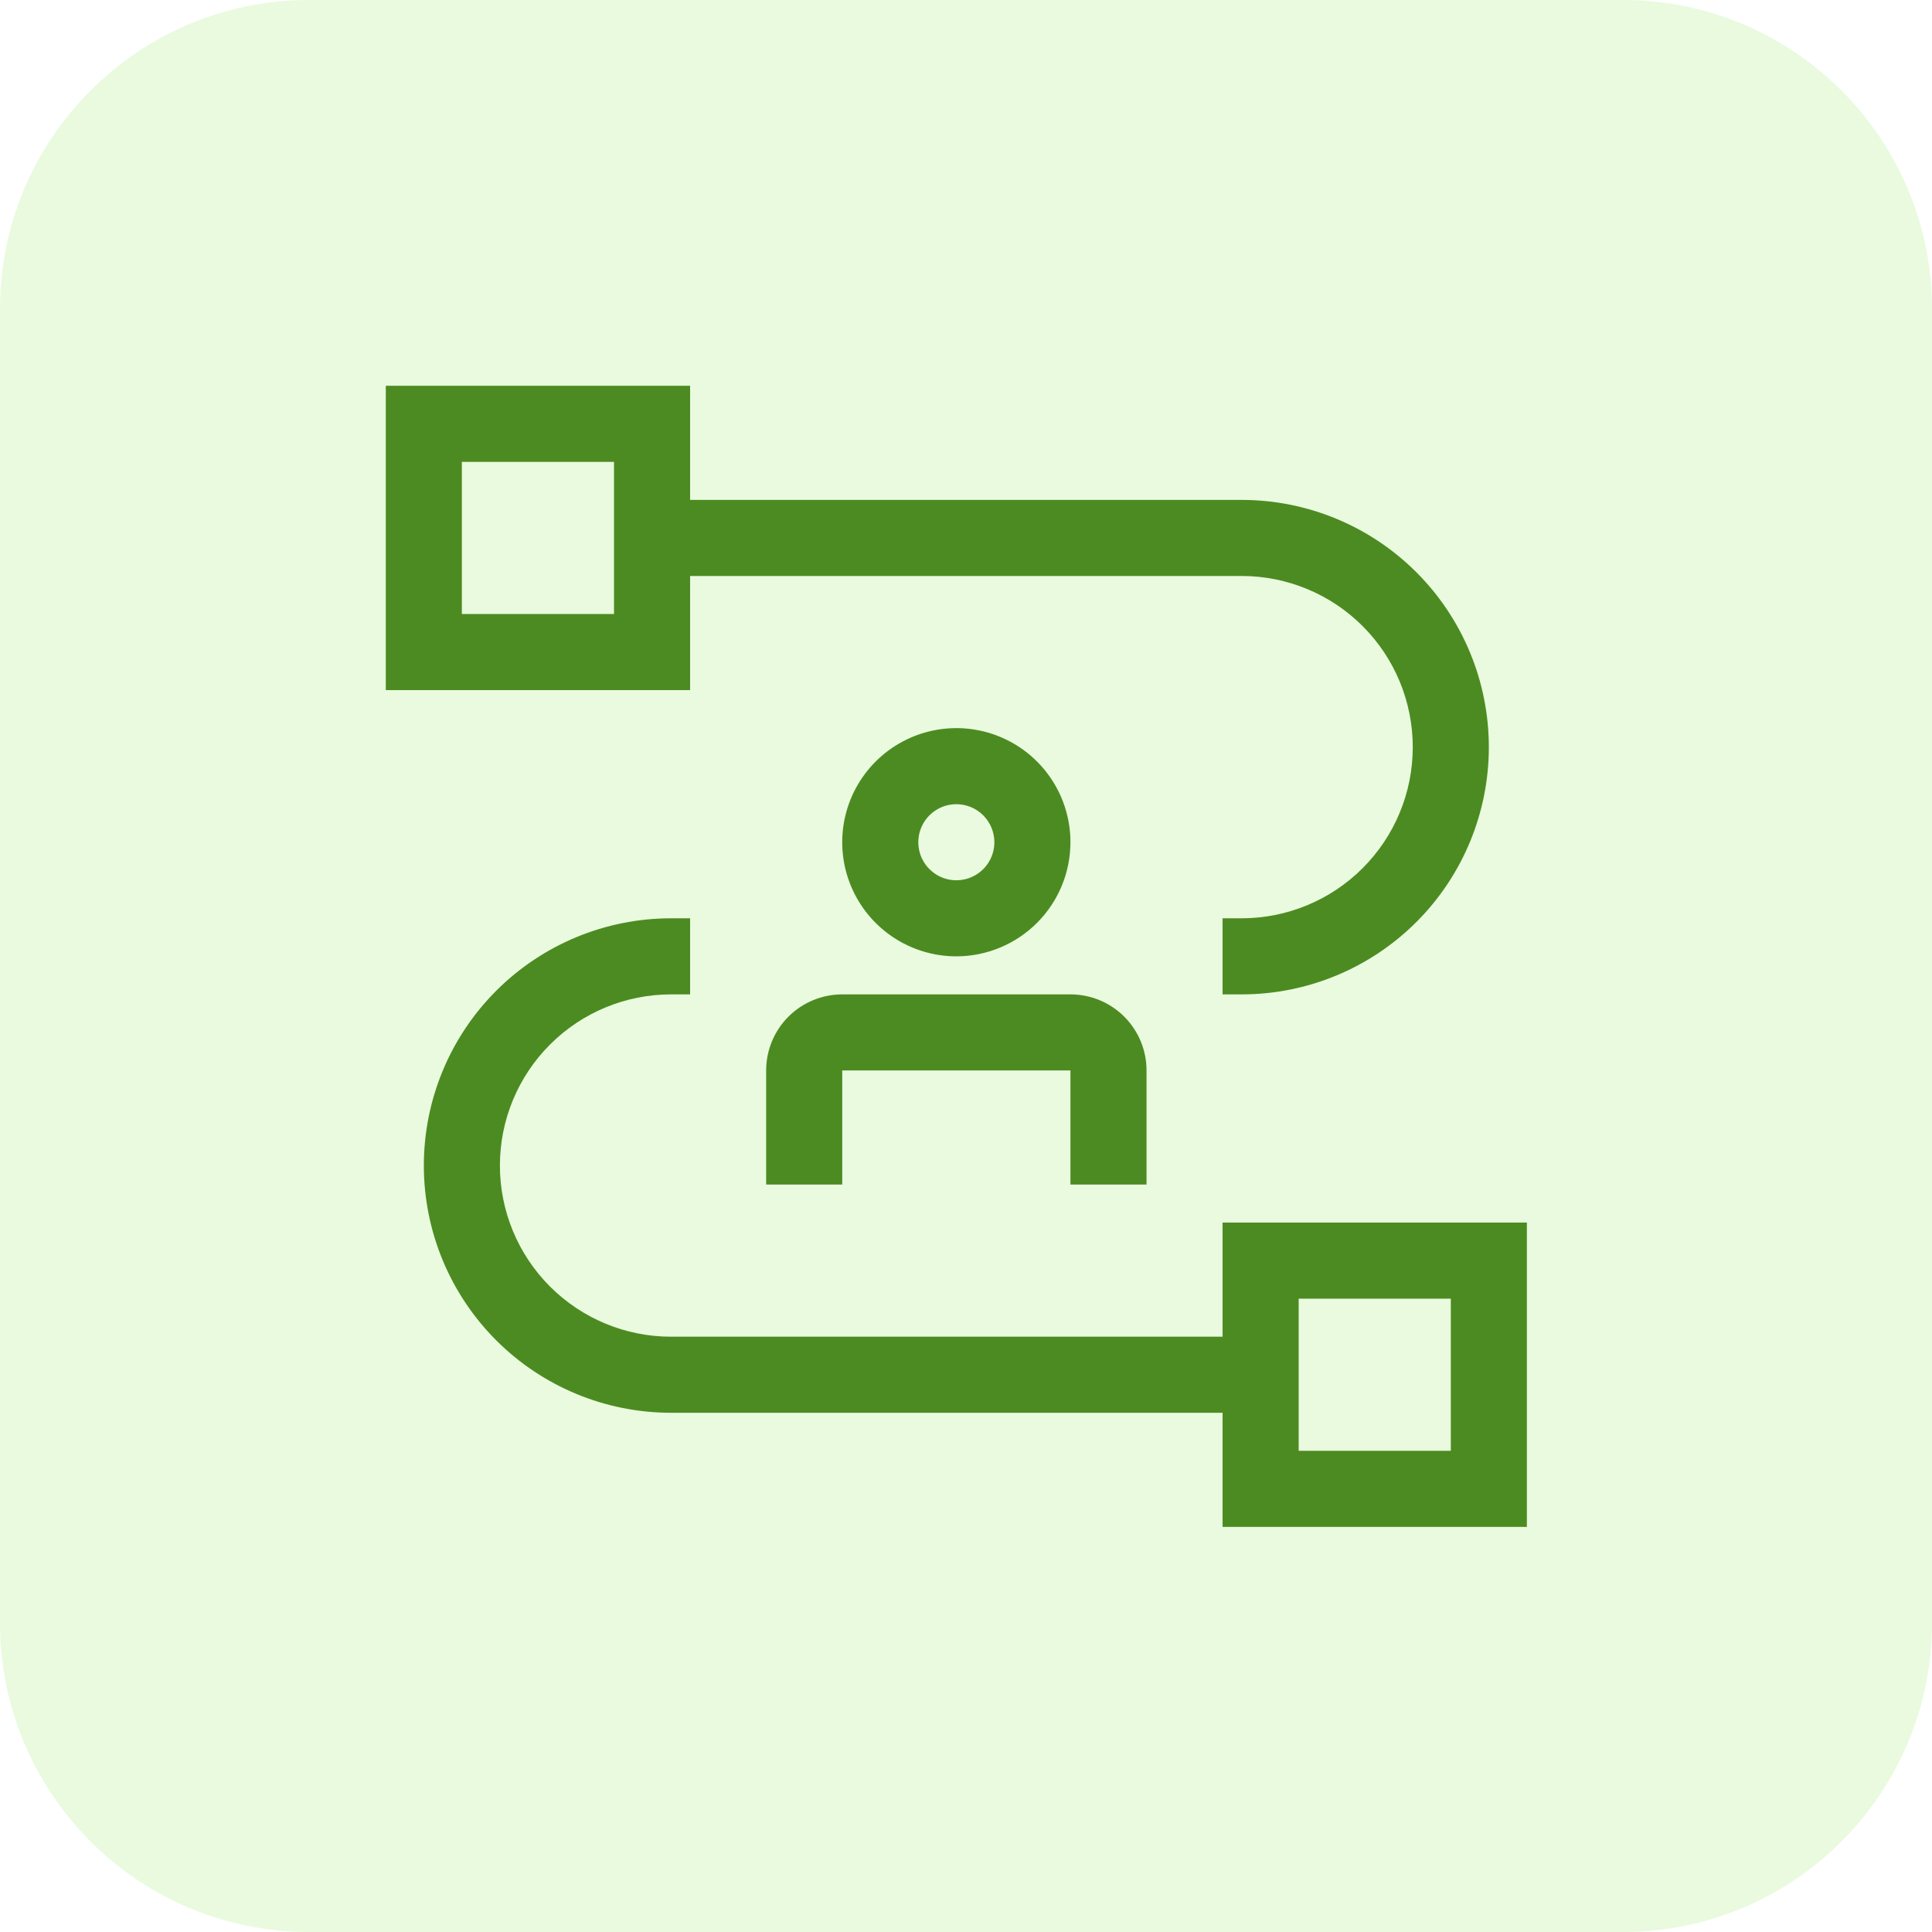
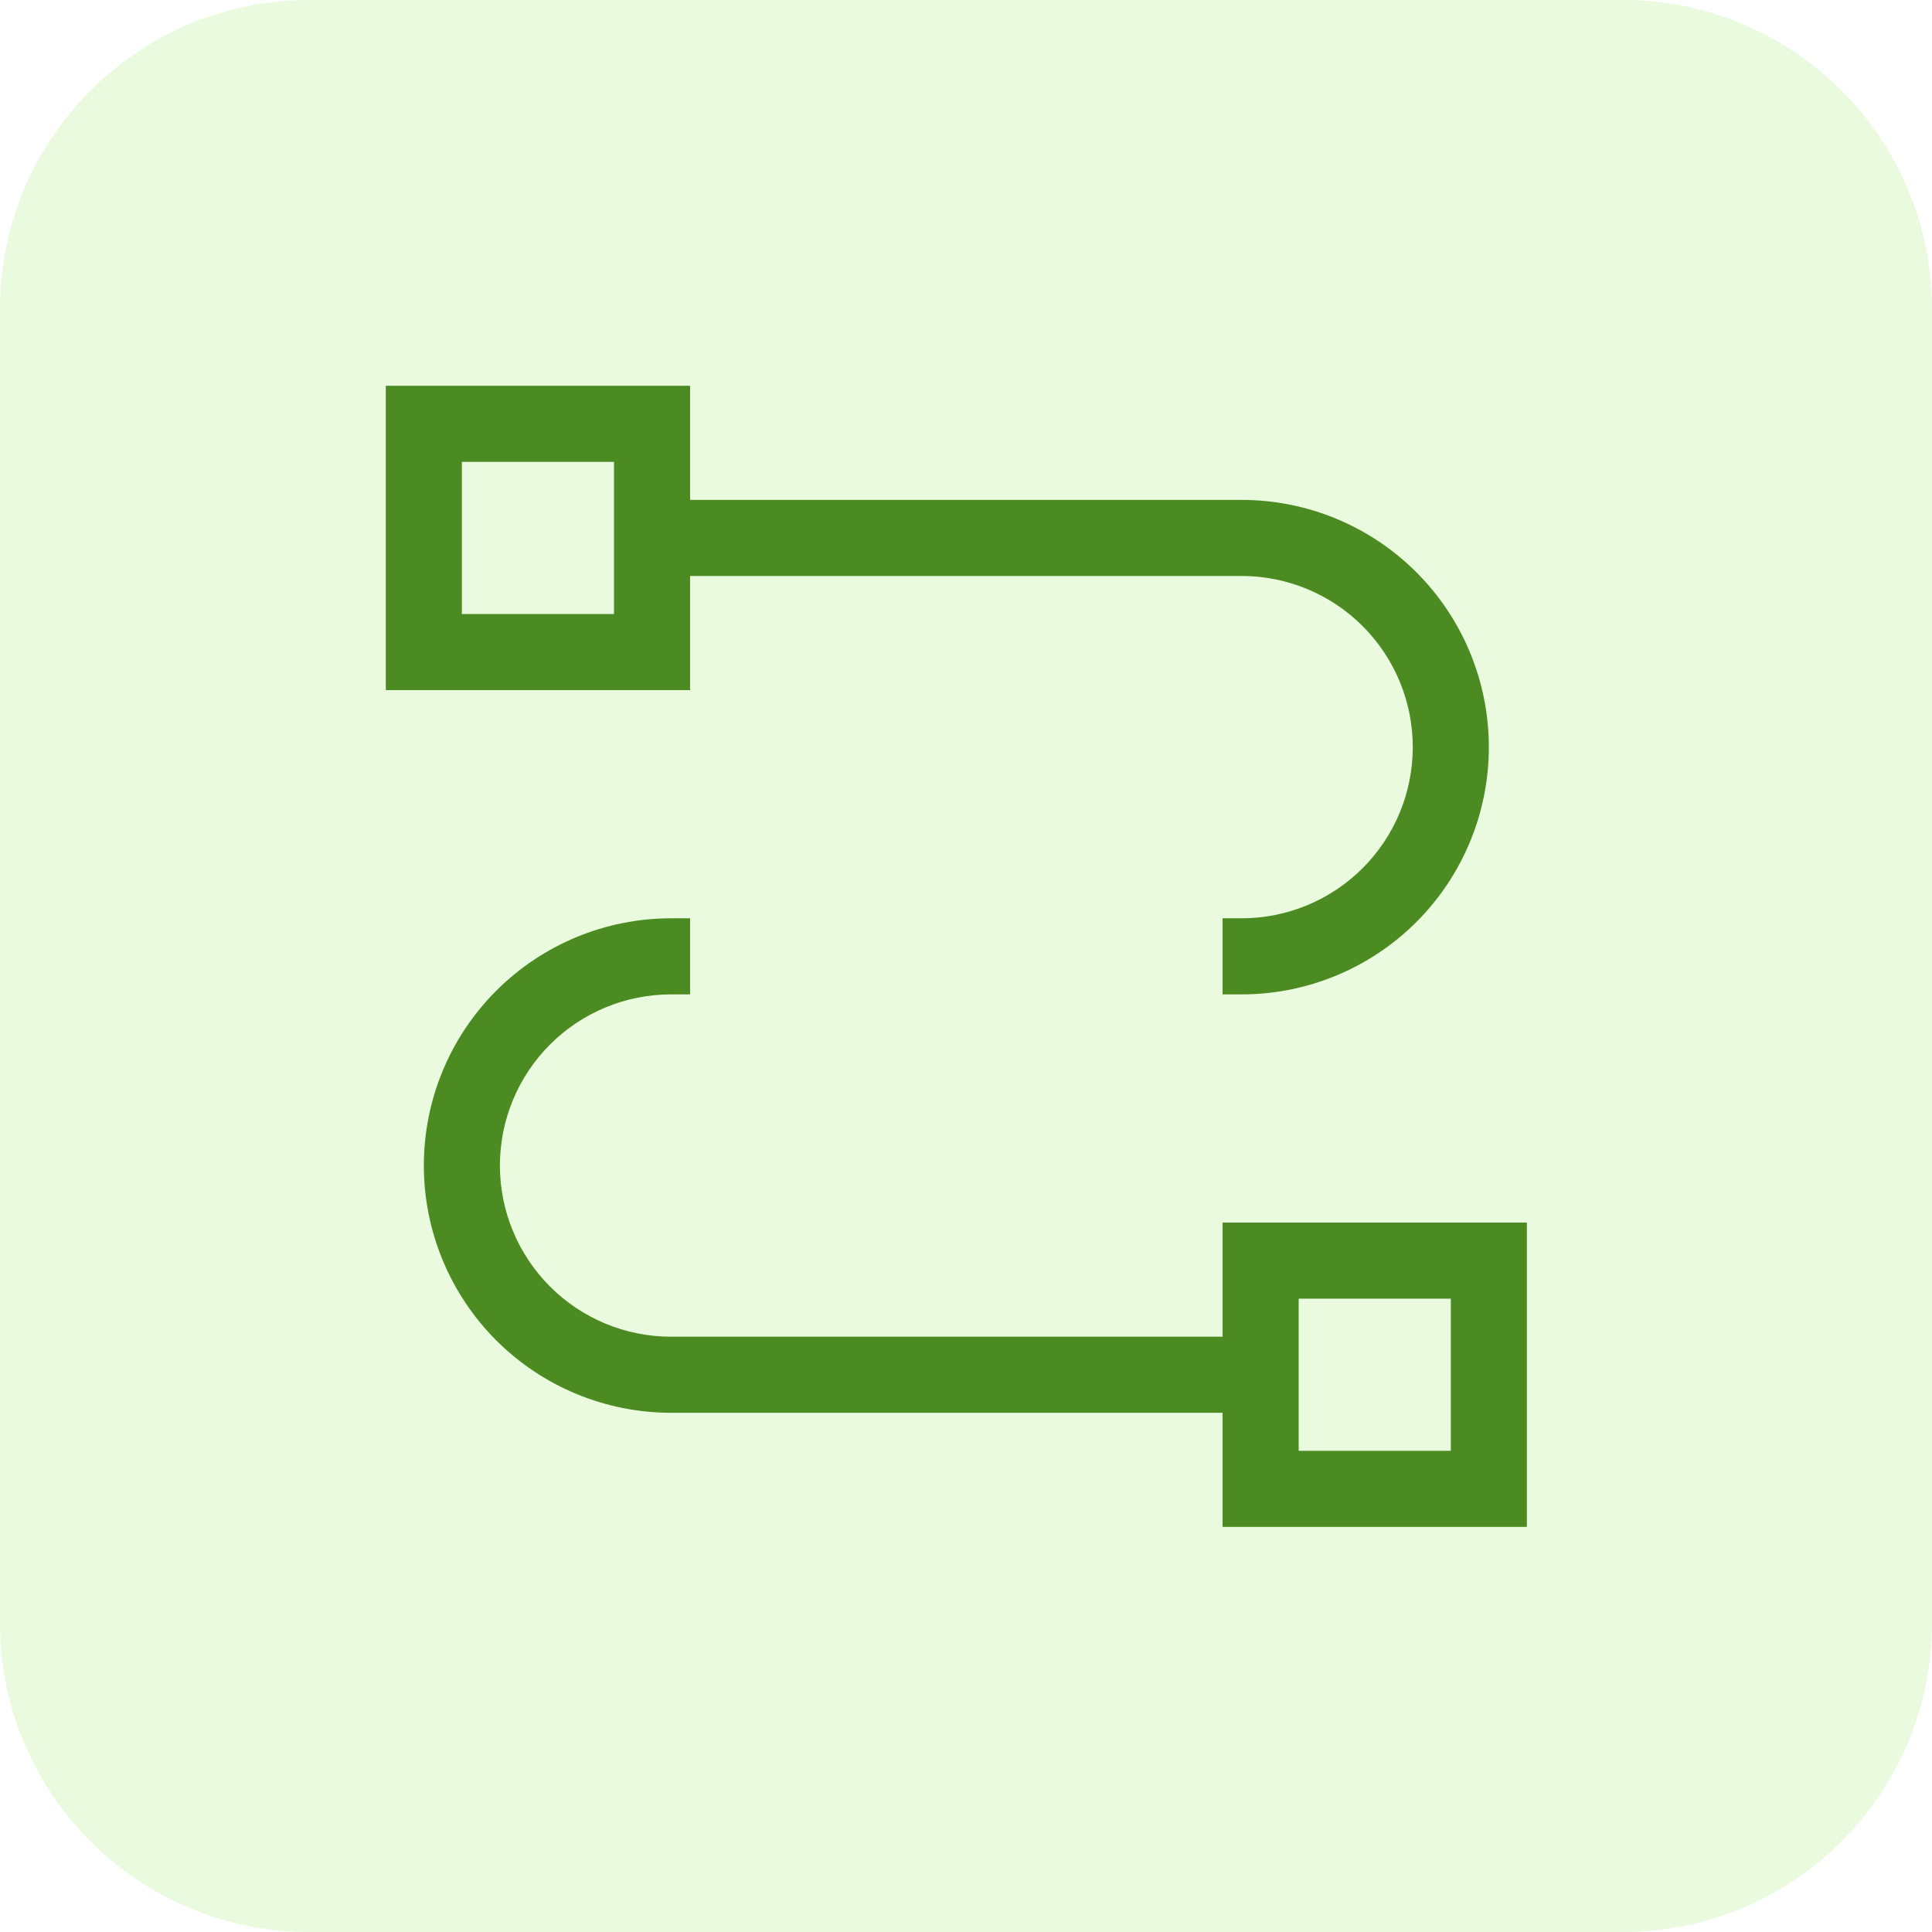
<svg xmlns="http://www.w3.org/2000/svg" width="100" height="100" viewBox="0 0 100 100" fill="none">
  <path d="M63.281 63.281V69.188H34.734C32.385 69.188 30.131 68.254 28.47 66.593C26.808 64.931 25.875 62.678 25.875 60.328C25.875 57.978 26.808 55.725 28.47 54.064C30.131 52.402 32.385 51.469 34.734 51.469H35.719V47.531H34.734C31.34 47.531 28.085 48.88 25.686 51.279C23.286 53.679 21.938 56.934 21.938 60.328C21.938 63.722 23.286 66.977 25.686 69.377C28.085 71.777 31.34 73.125 34.734 73.125H63.281V79.031H79.031V63.281H63.281ZM75.094 75.094H67.219V67.219H75.094V75.094Z" fill="#3F7818" />
-   <path d="M59.344 61.312H55.406V55.406H43.594V61.312H39.656V55.406C39.656 54.362 40.071 53.36 40.809 52.622C41.548 51.884 42.55 51.469 43.594 51.469H55.406C56.45 51.469 57.452 51.884 58.191 52.622C58.929 53.36 59.344 54.362 59.344 55.406V61.312ZM49.5 49.5C48.332 49.5 47.19 49.154 46.219 48.505C45.247 47.856 44.49 46.933 44.043 45.854C43.596 44.775 43.479 43.587 43.707 42.441C43.935 41.296 44.498 40.243 45.324 39.417C46.15 38.591 47.202 38.029 48.348 37.801C49.493 37.573 50.681 37.69 51.76 38.137C52.84 38.584 53.762 39.341 54.411 40.312C55.06 41.284 55.406 42.426 55.406 43.594C55.405 45.16 54.782 46.661 53.675 47.768C52.567 48.876 51.066 49.498 49.5 49.5ZM49.5 41.625C49.111 41.625 48.73 41.74 48.406 41.957C48.083 42.173 47.83 42.481 47.681 42.84C47.532 43.2 47.493 43.596 47.569 43.978C47.645 44.36 47.833 44.711 48.108 44.986C48.383 45.261 48.734 45.449 49.116 45.525C49.498 45.601 49.894 45.562 50.253 45.413C50.613 45.264 50.921 45.011 51.137 44.688C51.353 44.364 51.469 43.983 51.469 43.594C51.469 43.072 51.261 42.571 50.892 42.202C50.523 41.832 50.022 41.625 49.5 41.625Z" fill="#3F7818" />
  <path d="M64.266 25.875H35.719V19.969H19.969V35.719H35.719V29.812H64.266C66.615 29.812 68.869 30.746 70.53 32.407C72.192 34.069 73.125 36.322 73.125 38.672C73.125 41.022 72.192 43.275 70.53 44.936C68.869 46.598 66.615 47.531 64.266 47.531H63.281V51.469H64.266C67.66 51.469 70.915 50.12 73.314 47.721C75.714 45.321 77.062 42.066 77.062 38.672C77.062 35.278 75.714 32.023 73.314 29.623C70.915 27.223 67.66 25.875 64.266 25.875ZM31.781 31.781H23.906V23.906H31.781V31.781Z" fill="#3F7818" />
  <path d="M0 16C0 7.163 7.163 0 16 0H84C92.837 0 100 7.163 100 16V84C100 92.837 92.837 100 84 100H16C7.163 100 0 92.837 0 84V16Z" fill="#88E64A" fill-opacity="0.18" />
</svg>